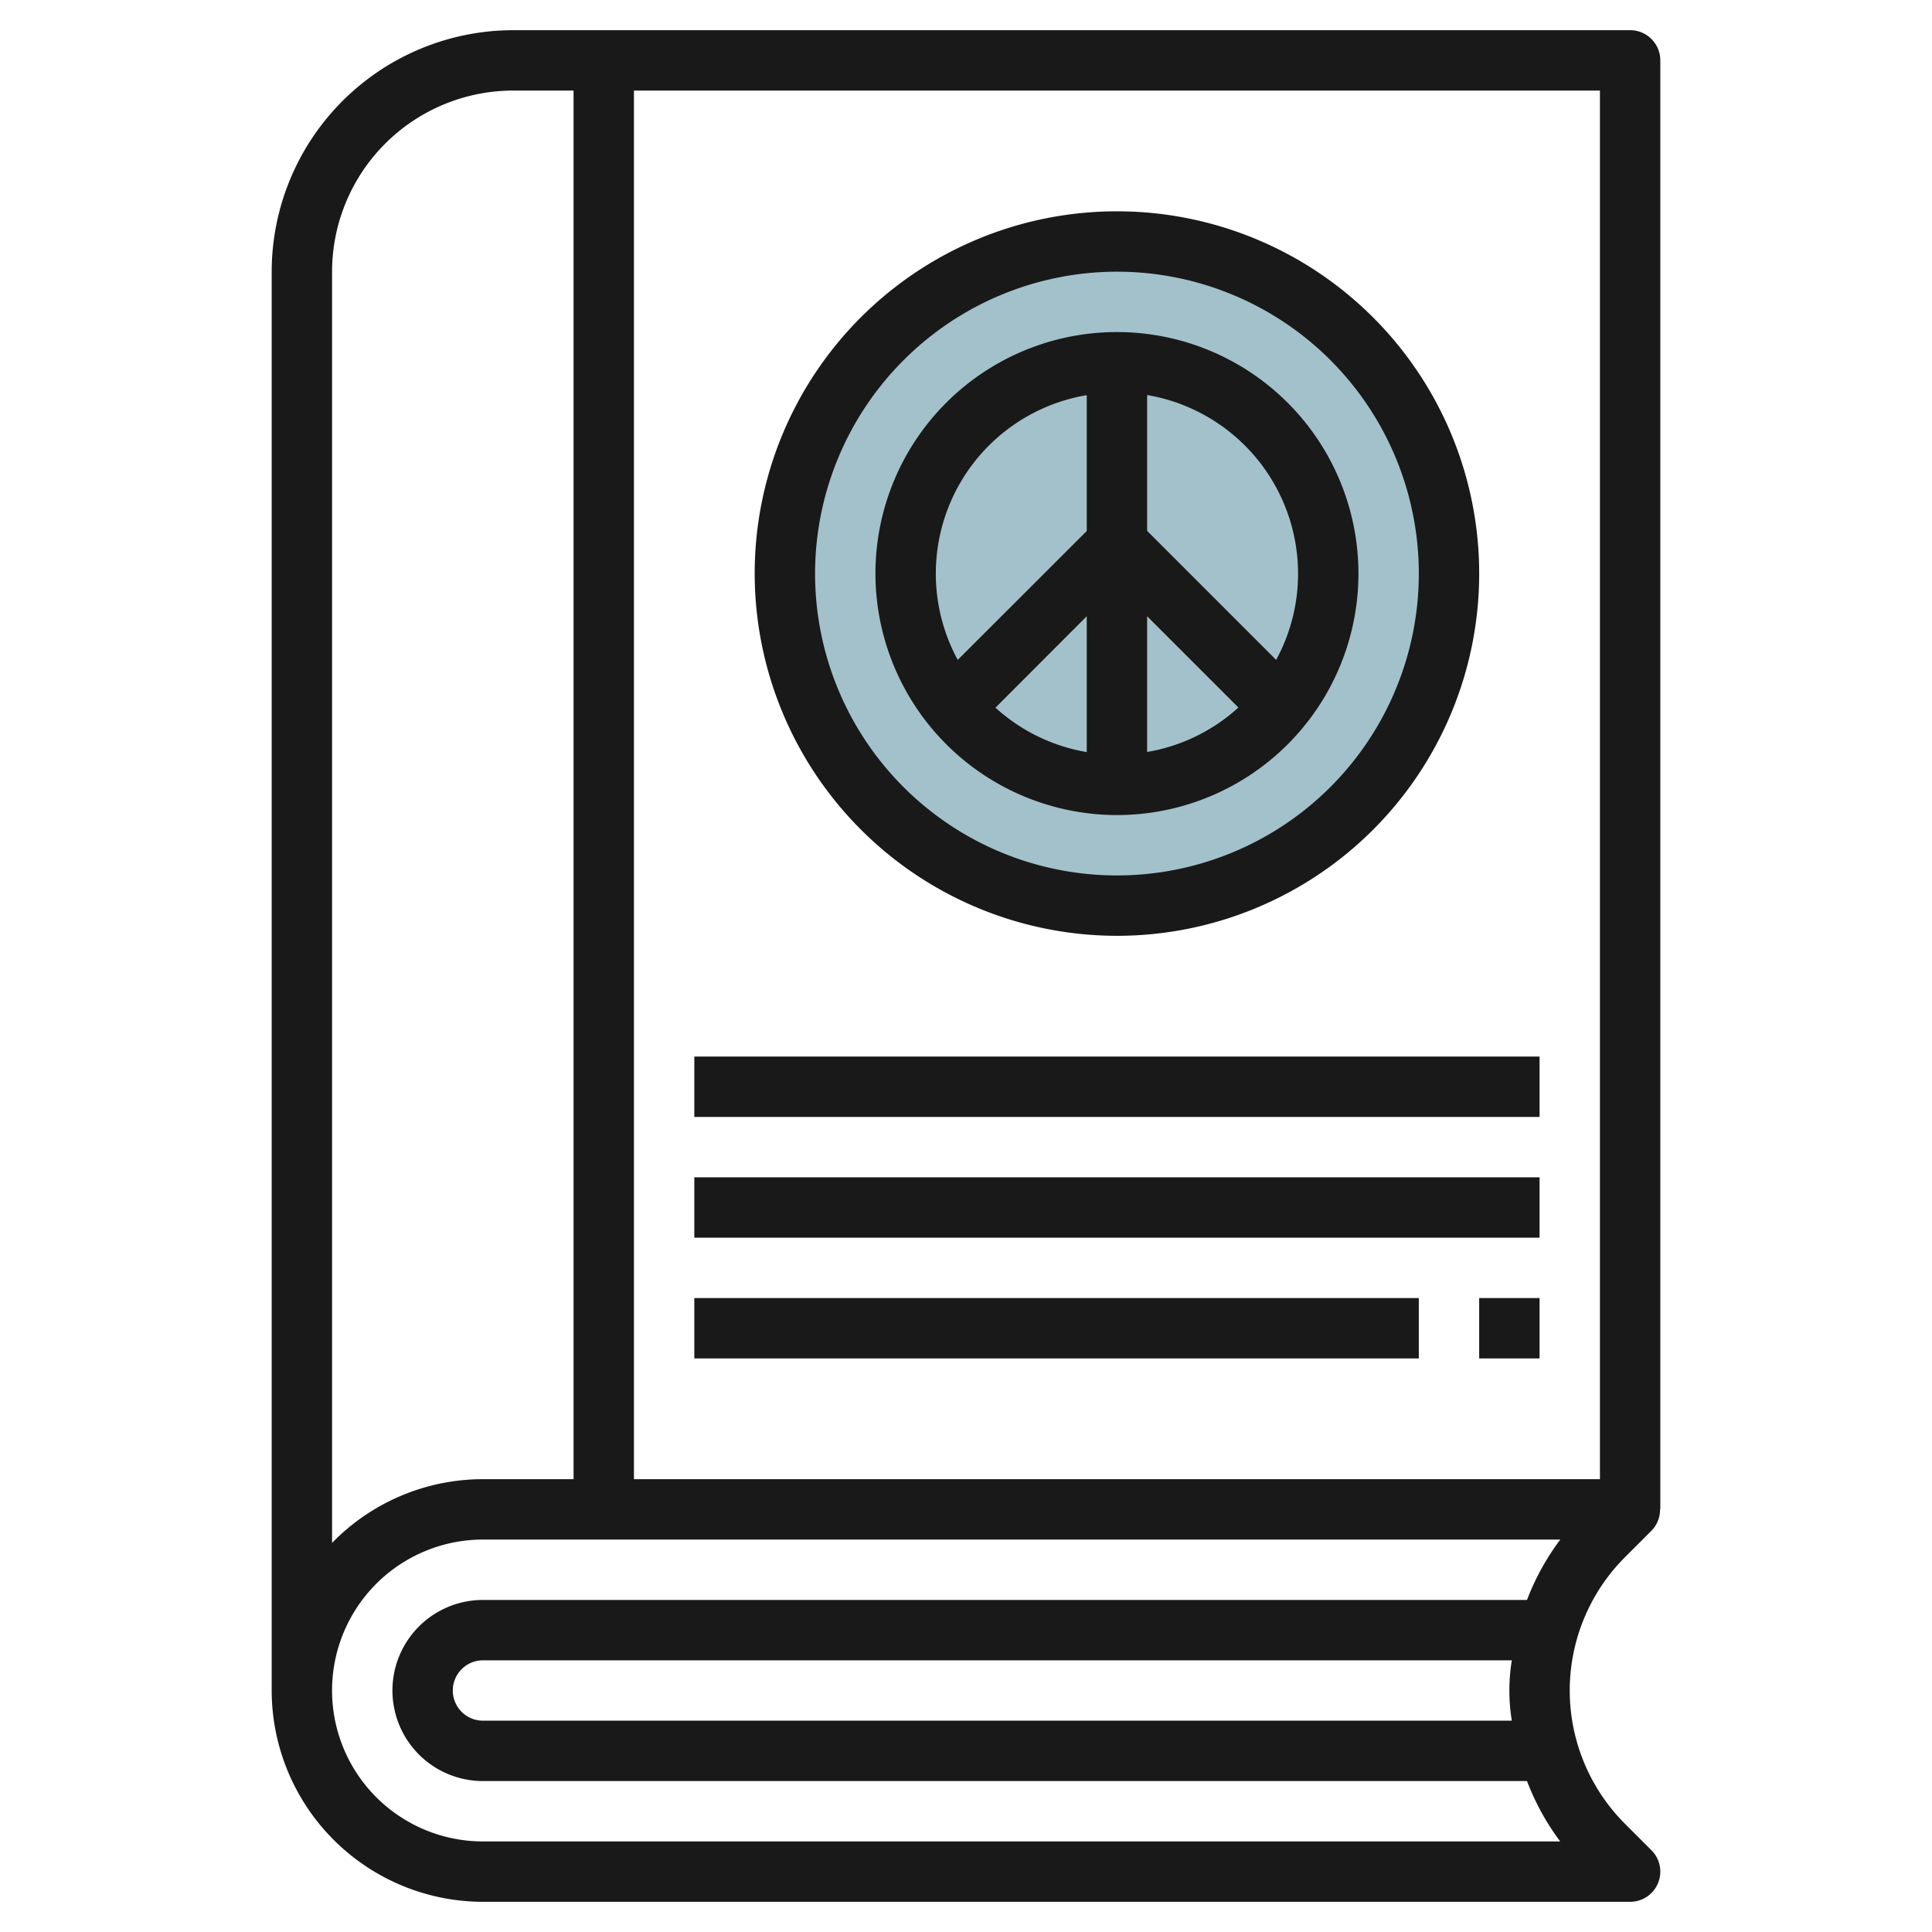
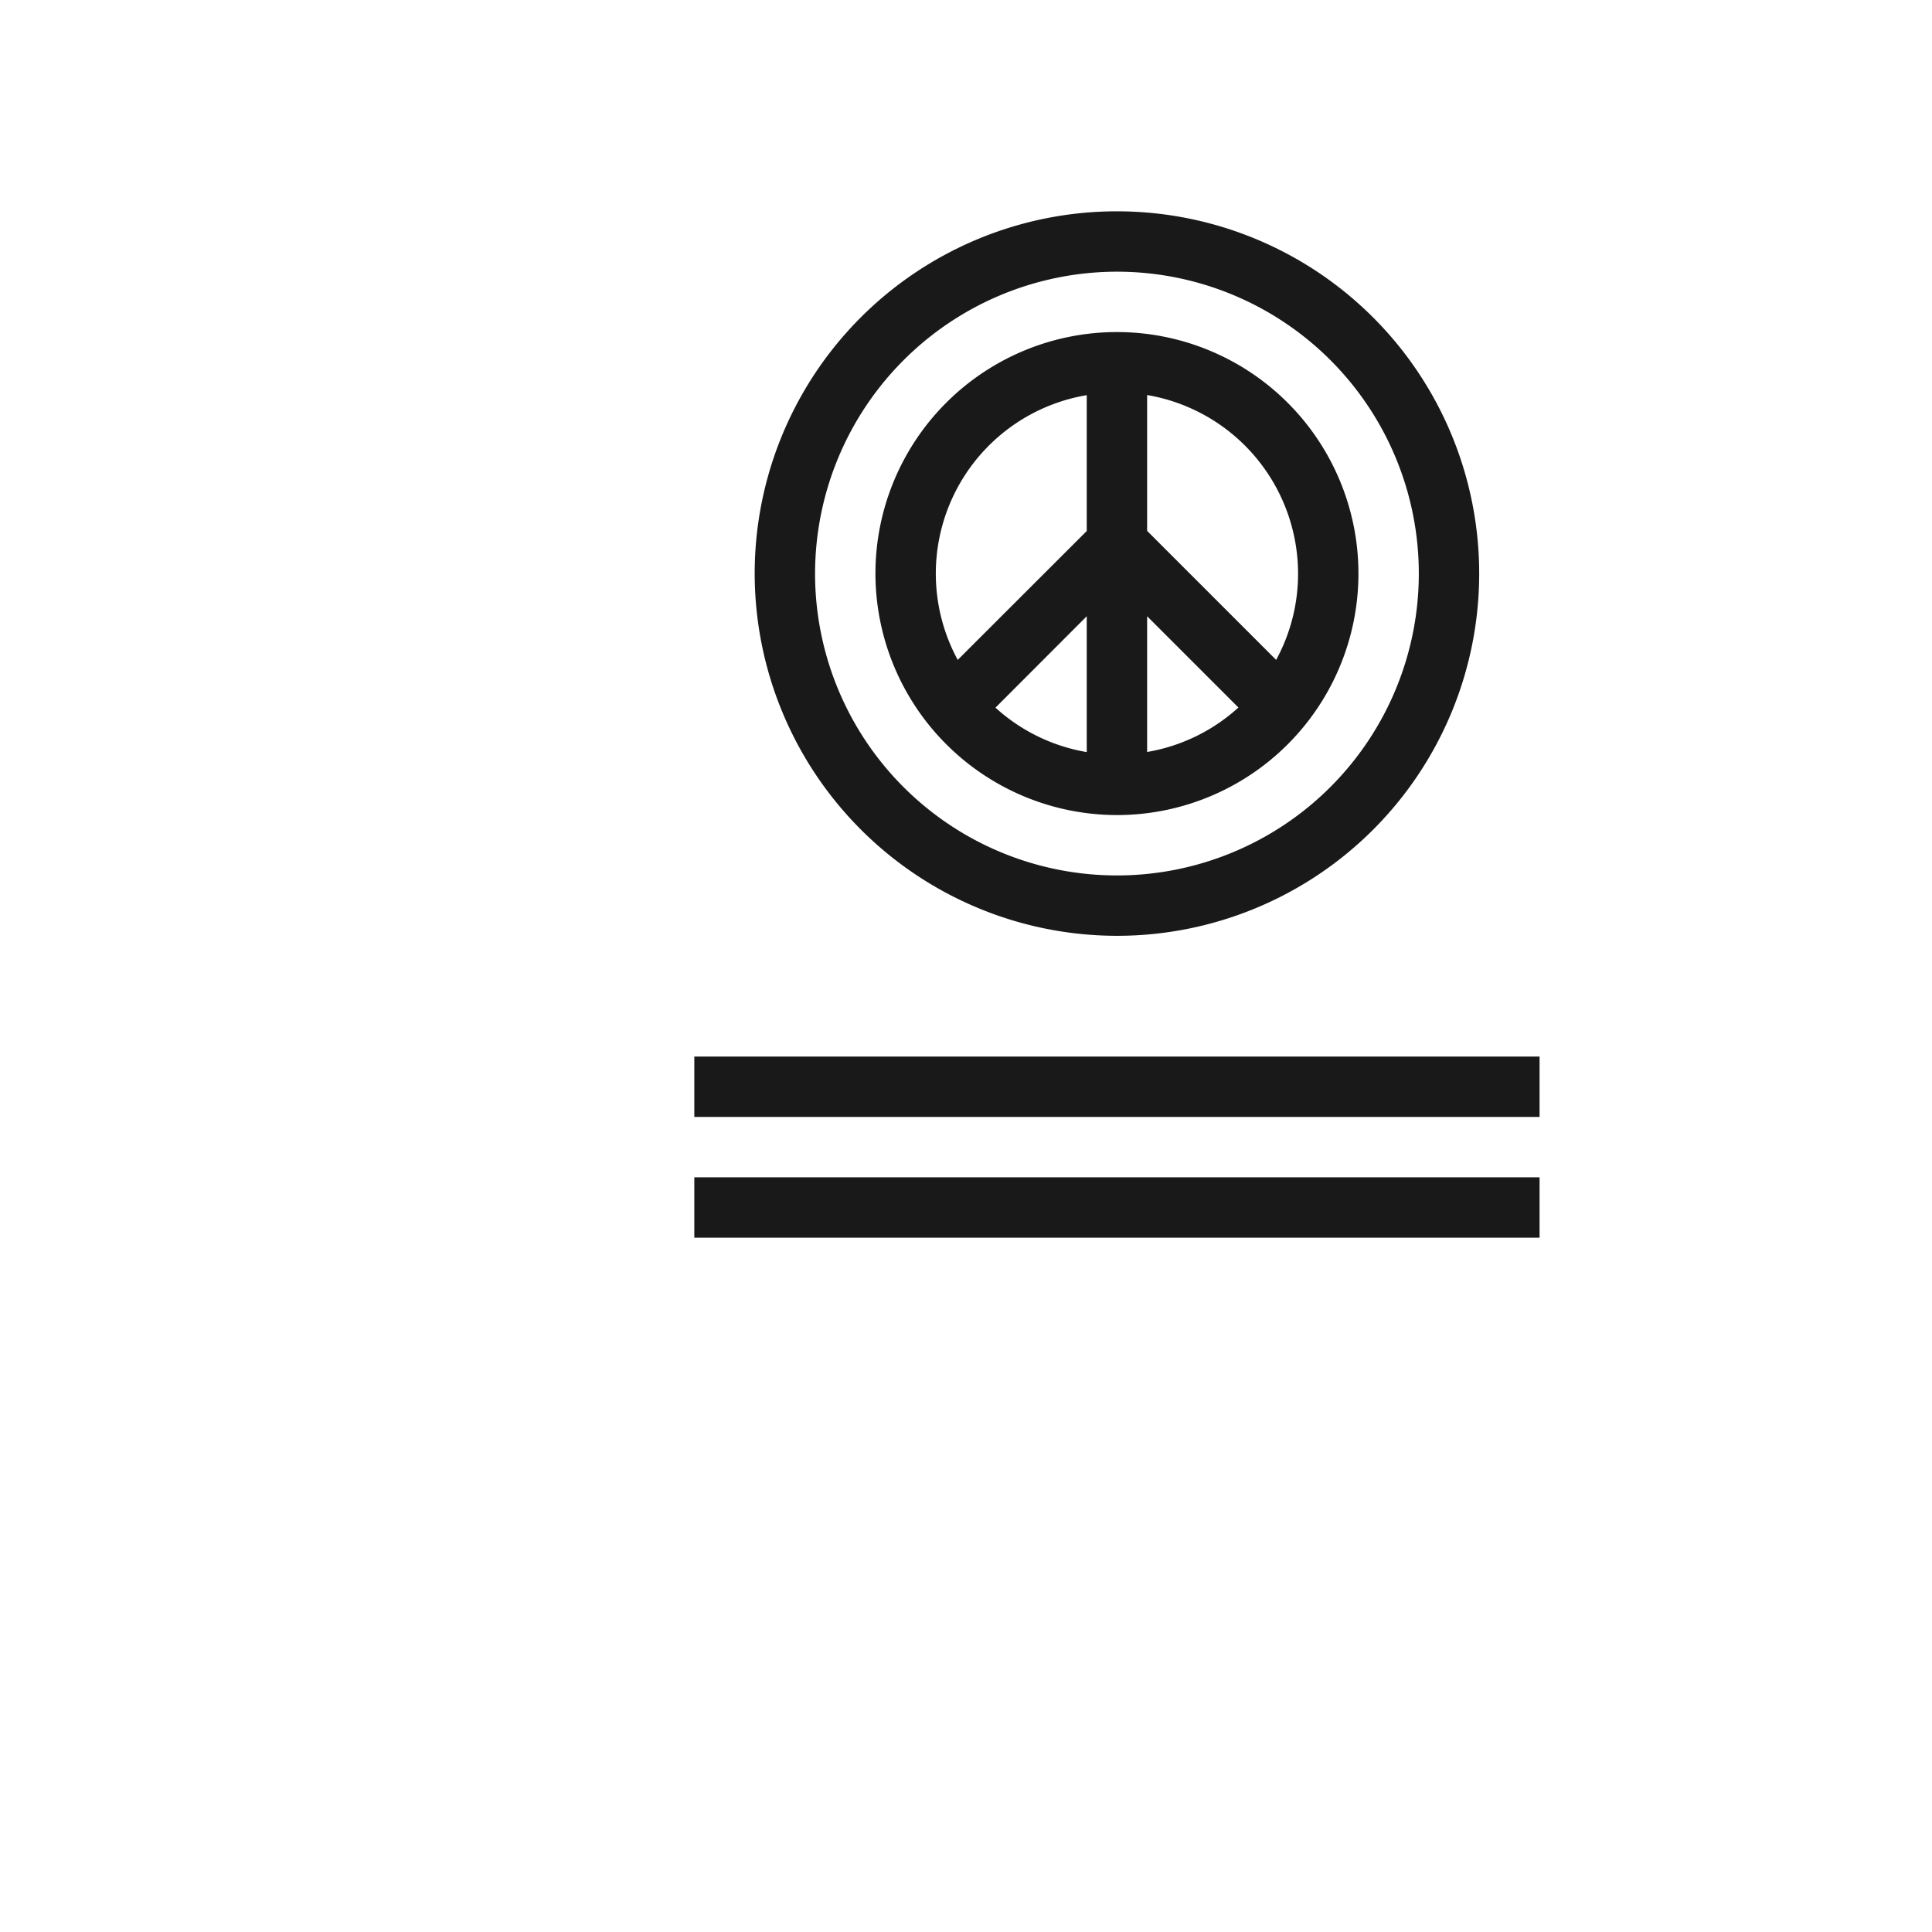
<svg xmlns="http://www.w3.org/2000/svg" id="Layer_3" height="512" viewBox="0 0 64 64" width="512" data-name="Layer 3">
-   <circle cx="37" cy="19" fill="#a3c1ca" r="11" />
  <g fill="#191919">
-     <path d="m54.707 50.707a.991.991 0 0 0 .284-.707h.009v-48a1 1 0 0 0 -1-1h-37a8.009 8.009 0 0 0 -8 8v47a7.009 7.009 0 0 0 7 7h38a1 1 0 0 0 .707-1.707l-.879-.879a6.243 6.243 0 0 1 0-8.828zm-43.707-41.707a6.006 6.006 0 0 1 6-6h2v46h-3a6.973 6.973 0 0 0 -5 2.111zm39.081 48h-34.081a1 1 0 0 1 0-2h34.081a6.213 6.213 0 0 0 0 2zm.5-4h-34.581a3 3 0 0 0 0 6h34.584a8.18 8.18 0 0 0 1.1 2h-35.684a5 5 0 0 1 0-10h35.687a8.18 8.18 0 0 0 -1.103 2zm-29.581-4v-46h32v46z" />
    <path d="m23 35h28v2h-28z" />
    <path d="m23 39h28v2h-28z" />
-     <path d="m23 43h24v2h-24z" />
    <path d="m37 31a12 12 0 1 0 -12-12 12.013 12.013 0 0 0 12 12zm0-22a10 10 0 1 1 -10 10 10.011 10.011 0 0 1 10-10z" />
    <path d="m37 27a8 8 0 1 0 -8-8 8.009 8.009 0 0 0 8 8zm1-6.586 3.024 3.024a5.979 5.979 0 0 1 -3.024 1.472zm-2 4.5a5.979 5.979 0 0 1 -3.024-1.472l3.024-3.028zm7-5.914a5.966 5.966 0 0 1 -.726 2.86l-4.274-4.274v-4.5a6.006 6.006 0 0 1 5 5.914zm-7-5.91v4.5l-4.274 4.27a5.994 5.994 0 0 1 4.274-8.77z" />
-     <path d="m49 43h2v2h-2z" />
  </g>
</svg>